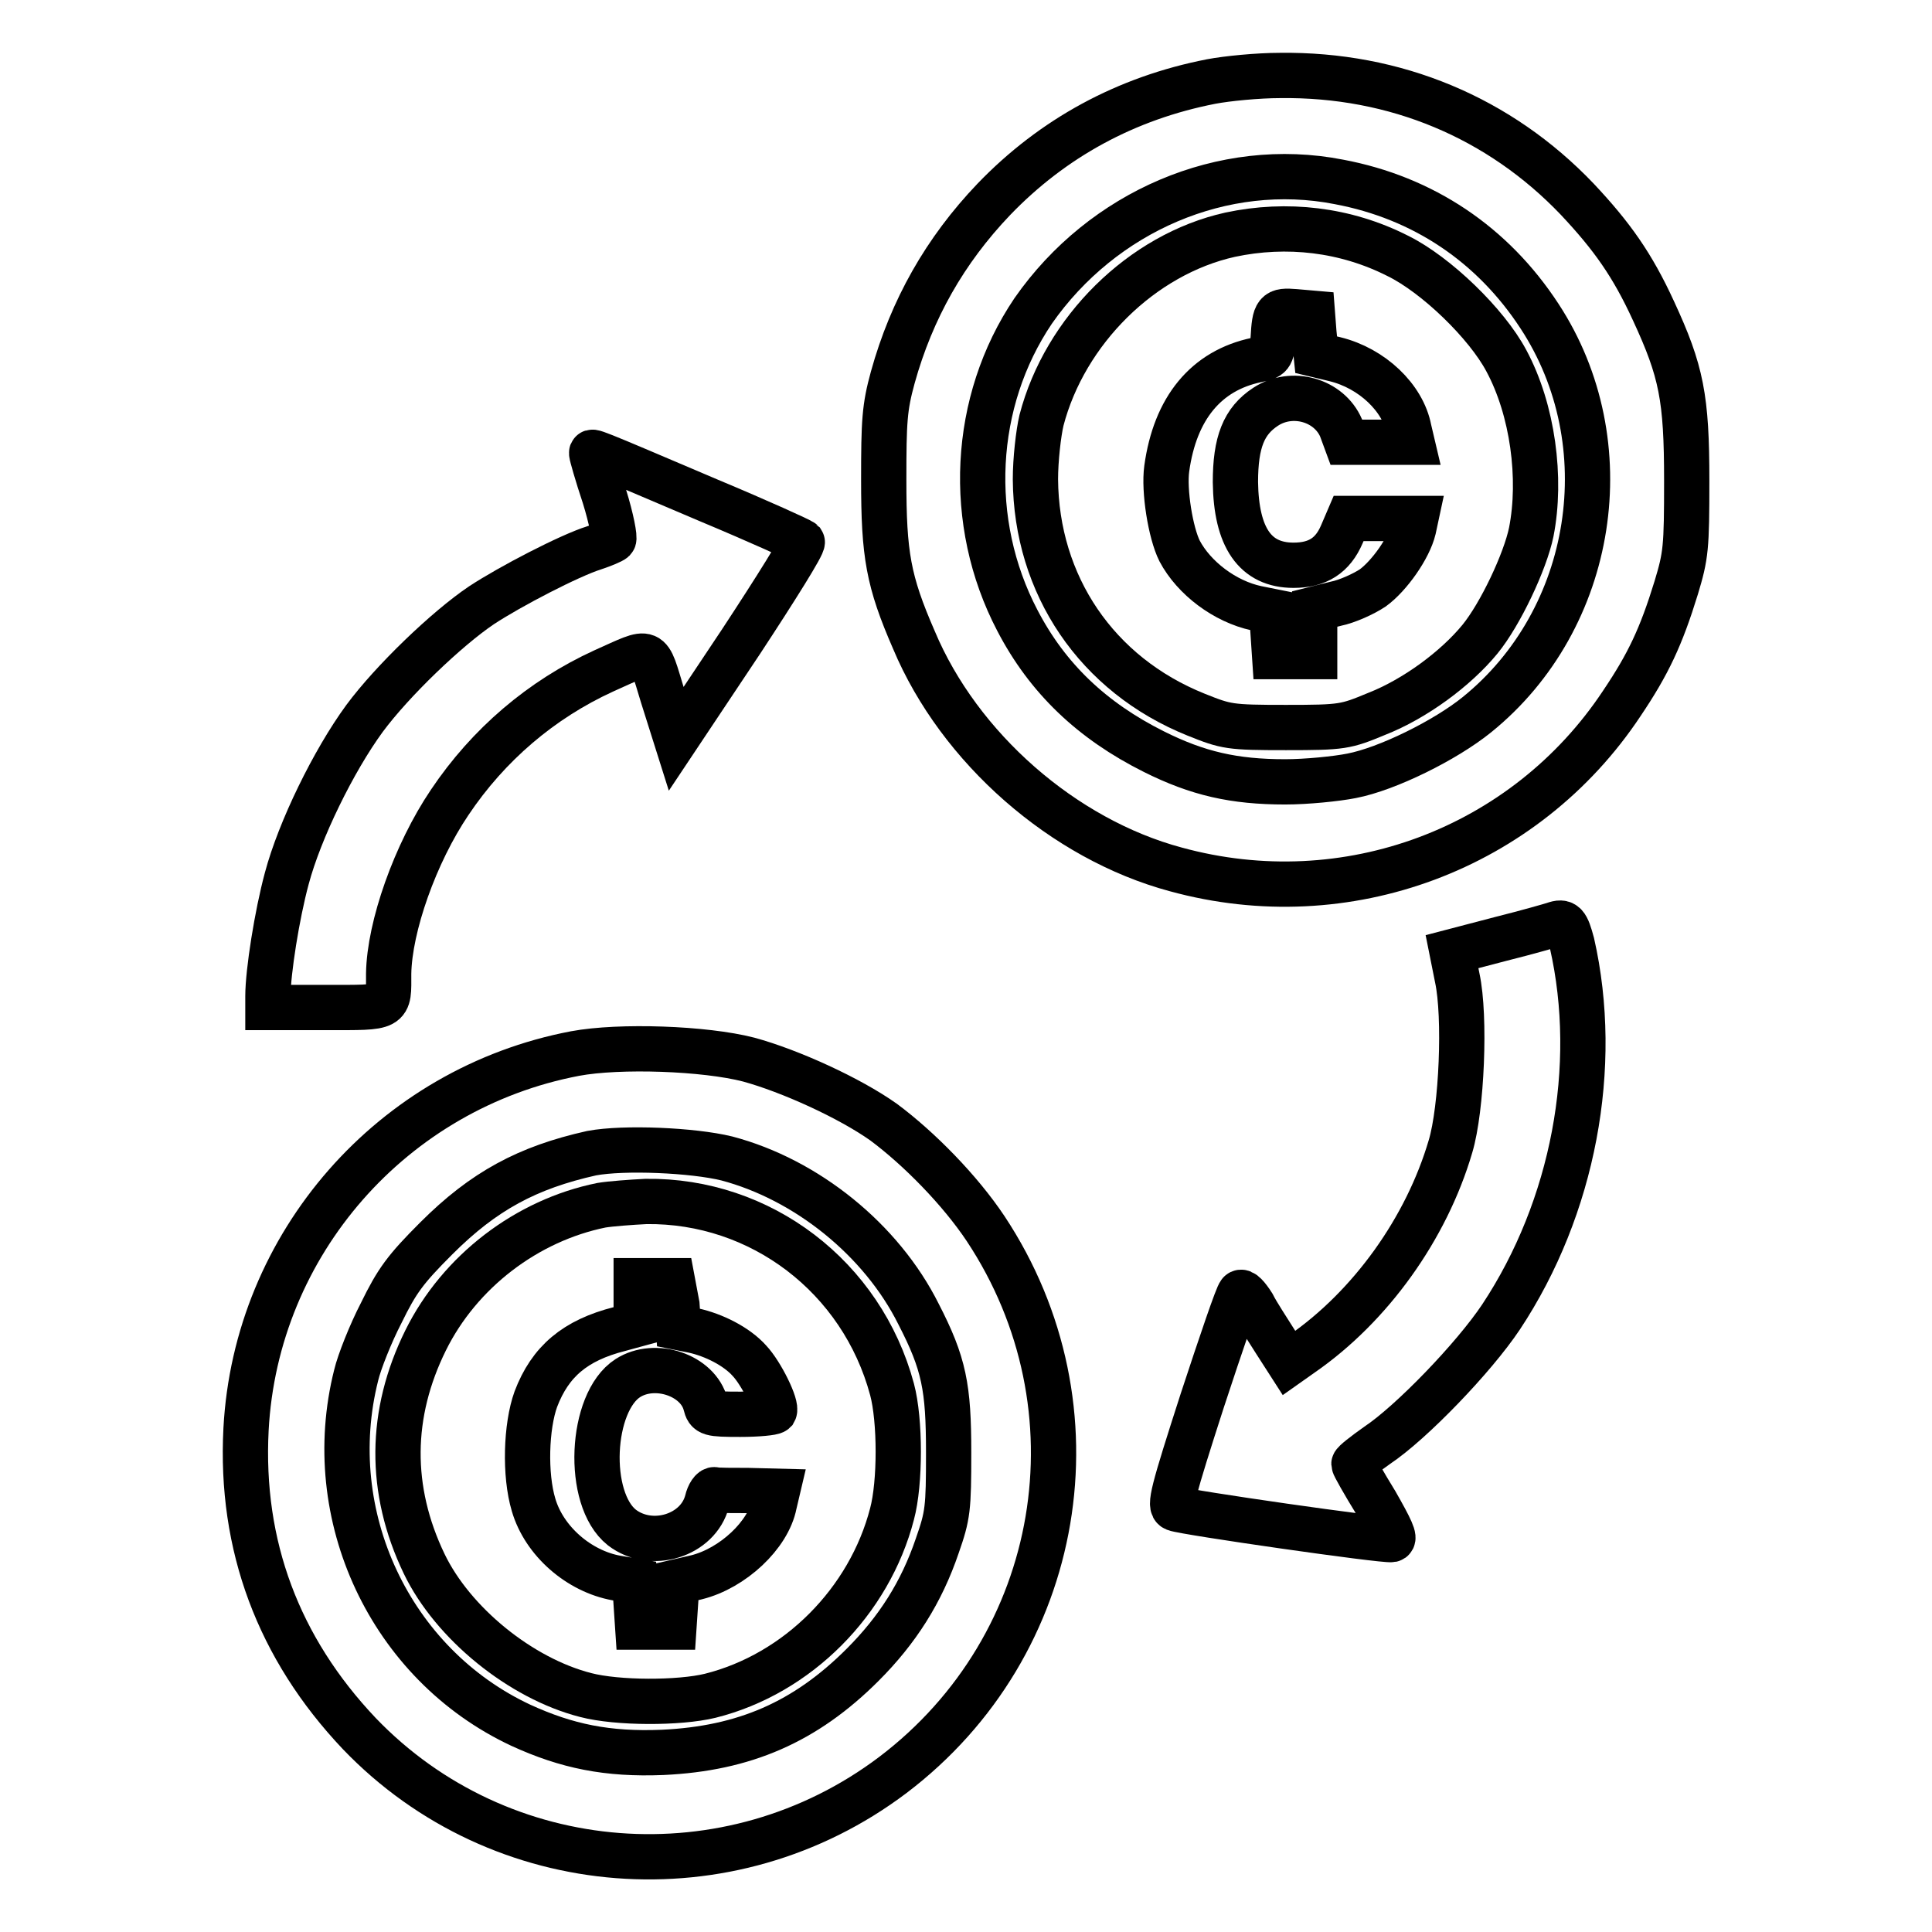
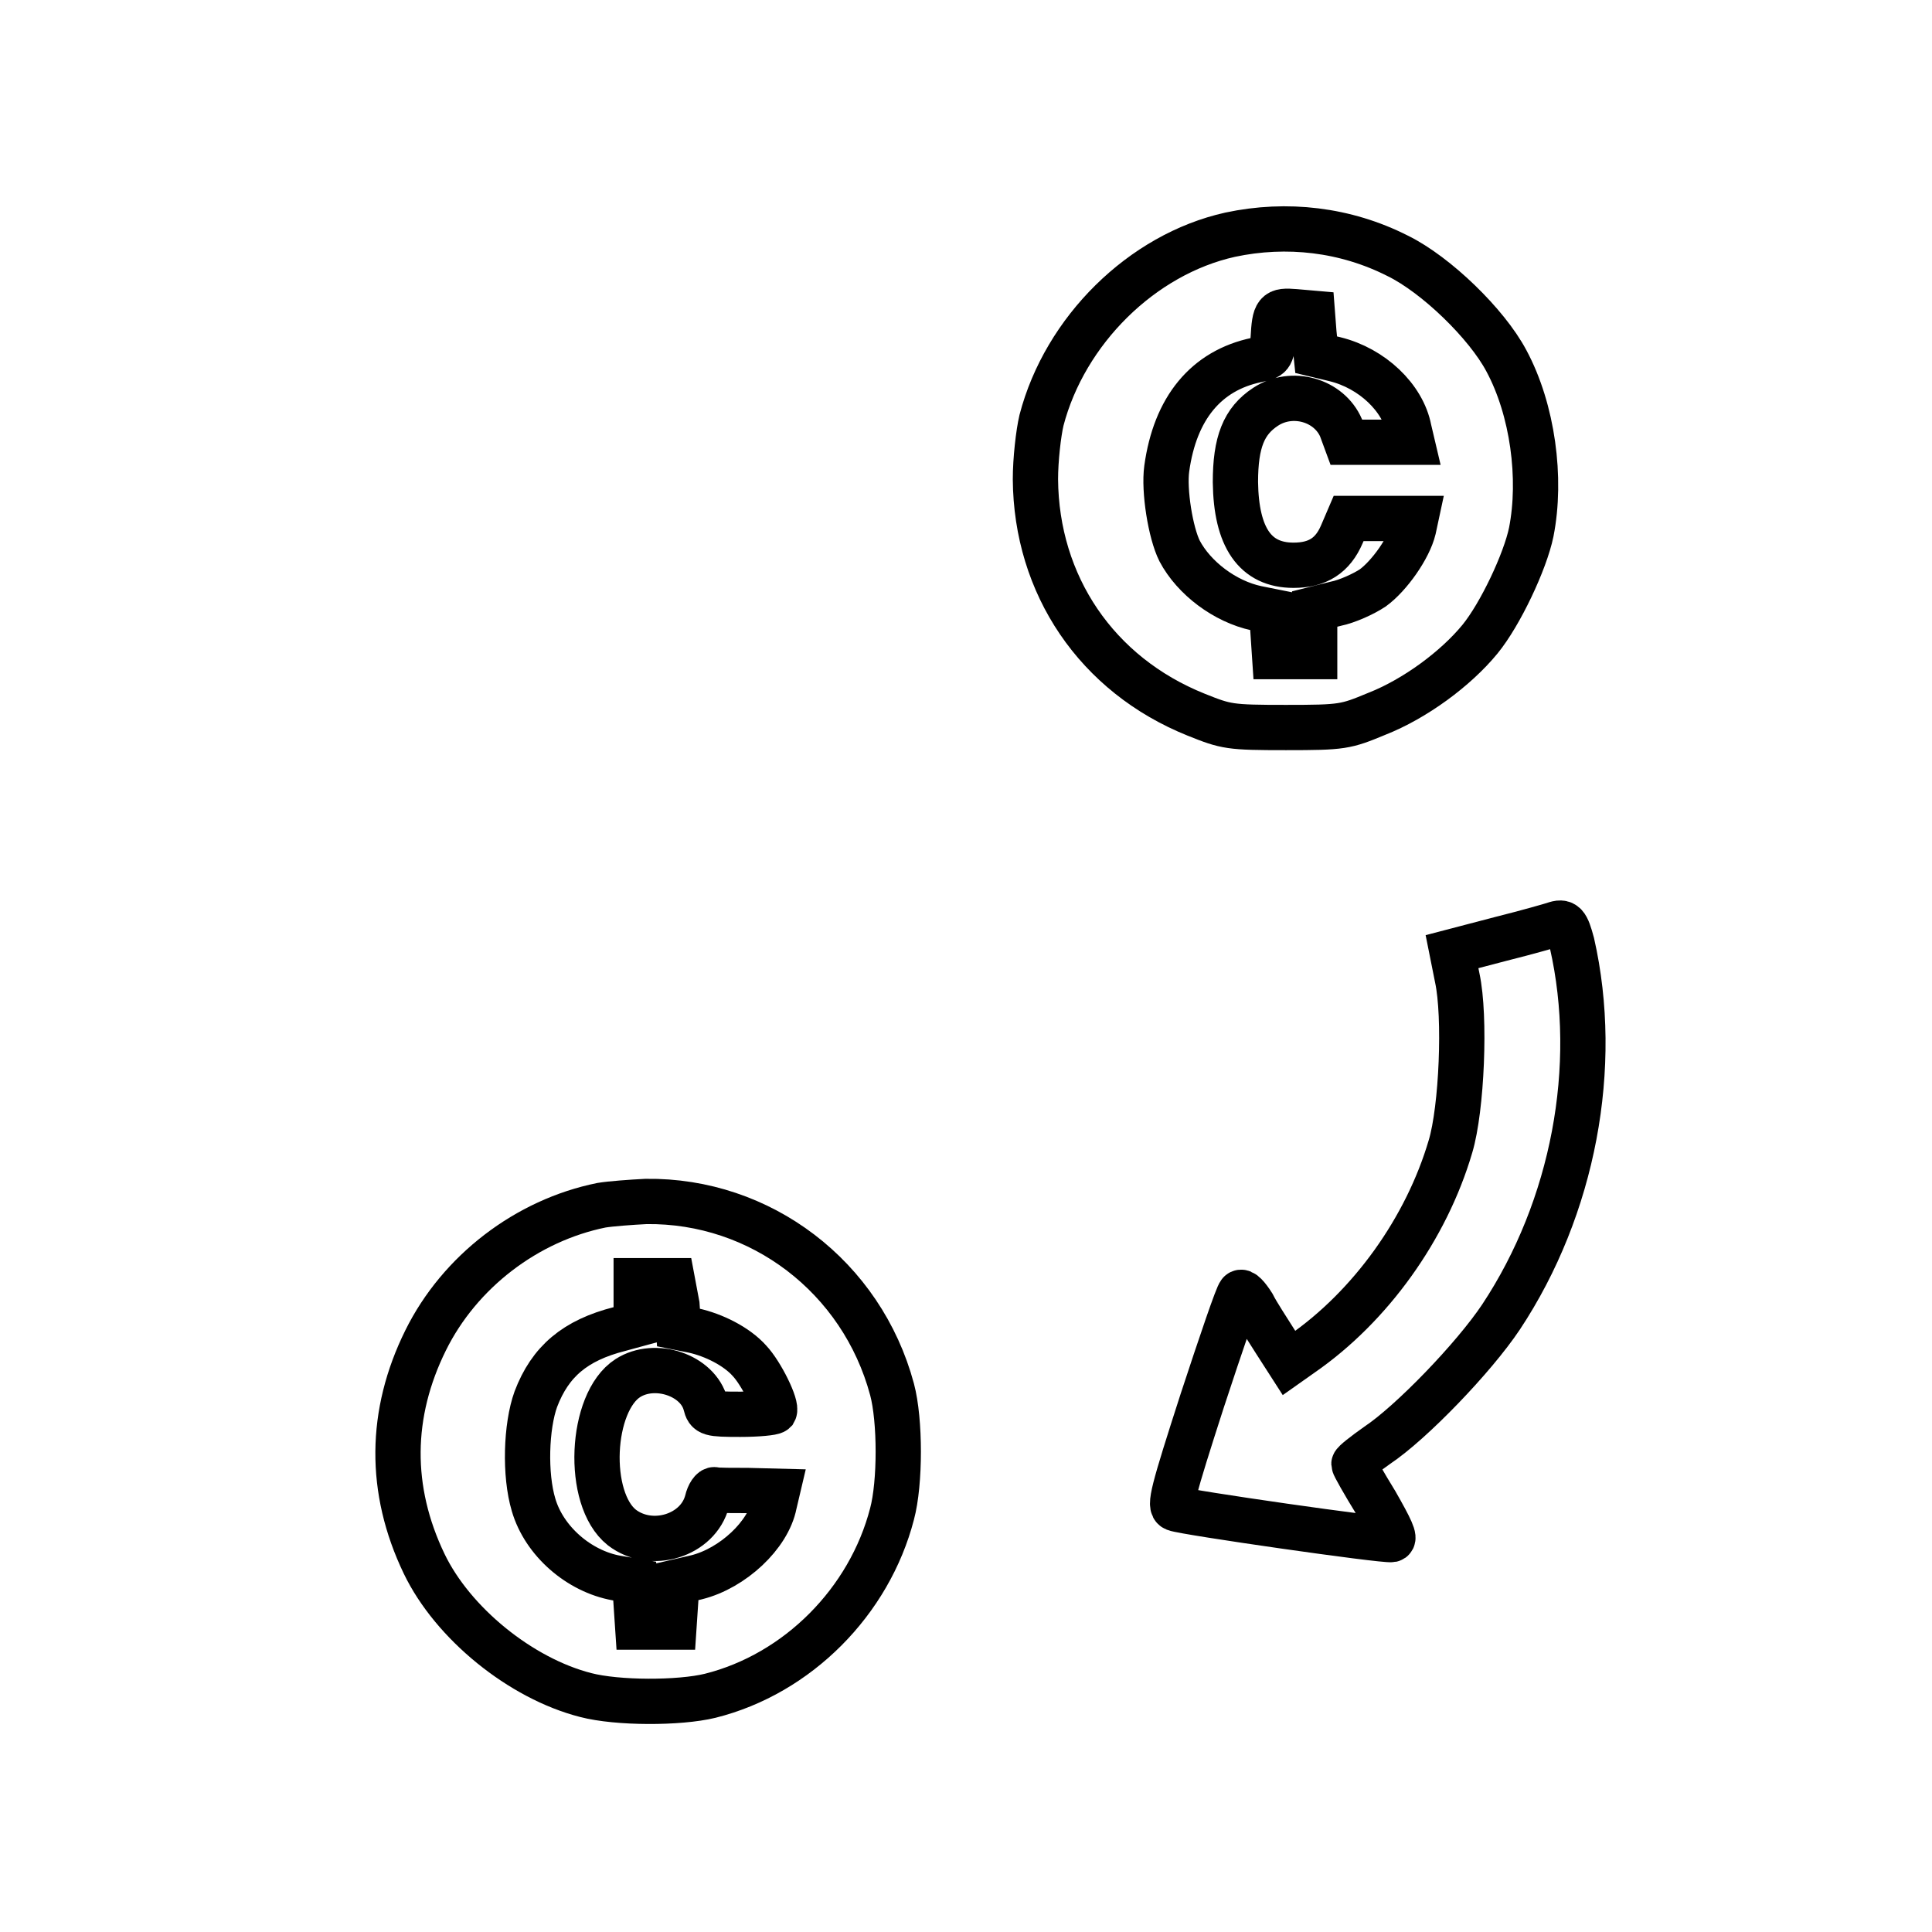
<svg xmlns="http://www.w3.org/2000/svg" version="1.1" x="0px" y="0px" viewBox="0 0 256 256" enable-background="new 0 0 256 256" xml:space="preserve">
  <g>
    <g>
      <g>
-         <path stroke-width="6" fill-opacity="0" stroke="#000000" d="M160.5,10.8c-11.3,2.2-21,7.5-28.8,15.6c-6.5,6.8-10.9,14.6-13.4,23.6c-1.1,4-1.2,5.8-1.2,13.6c0,9.9,0.6,13.4,4,21.2c6,14.3,19.8,26.4,34.7,30.4c22.6,6.2,46.3-2.7,59.1-22c3.5-5.2,5.2-8.8,7.2-15.3c1.3-4.3,1.4-5.3,1.4-14.2c0-11-0.7-14.5-4.4-22.5c-2.8-6.1-5.5-9.9-10.1-14.8C198.7,15.6,184.9,9.8,169.6,10C166.7,10,162.6,10.4,160.5,10.8z M177.4,24.1c11.2,2.1,20.4,8.3,26.6,17.8c11,16.8,7.4,40.1-8.3,52.8c-4.2,3.4-11.9,7.2-16.6,8.1c-2,0.4-6,0.8-8.8,0.8c-6.8,0-11.6-1.1-17.4-4c-8.2-4.1-14.1-9.7-18.1-17.4c-6.8-13-6-29,2.1-41C146.1,28,162.1,21.1,177.4,24.1z" />
        <path stroke-width="6" fill-opacity="0" stroke="#000000" d="M163,31.1c-11.7,2.6-21.9,12.7-25,24.6c-0.4,1.7-0.8,5.2-0.8,7.8c0.1,14,8.1,25.9,21.3,31.2c4,1.6,4.4,1.7,11.9,1.7c7.5,0,7.9-0.1,12-1.8c5.1-2,10.5-6,13.7-9.9c2.7-3.3,6-10.3,6.8-14.2c1.4-7.1,0.2-16.2-3.3-22.7c-2.6-4.9-9.3-11.4-14.4-13.9C178.3,30.4,170.5,29.5,163,31.1z M174.1,44.1l0.3,2.9l2.5,0.6c4.9,1.2,9,5.1,9.8,9.3l0.4,1.7h-4.4h-4.3l-0.7-1.9c-1.6-3.7-6.5-5.1-10-2.8c-2.9,1.9-4,4.7-4,10c0.1,7.3,2.6,11,7.7,11c3.2,0,5.2-1.3,6.4-4.1l0.9-2.1h4.5h4.4l-0.3,1.4c-0.6,2.5-3.2,6.2-5.4,7.8c-1.2,0.8-3.4,1.8-4.9,2.1l-2.8,0.7v3V87h-2.7h-2.6l-0.2-3l-0.2-3l-2-0.4c-4.2-0.9-8.3-4-10.2-7.6c-1.2-2.4-2.1-8-1.7-10.9c1.1-8,5.2-13,11.9-14.4c1.9-0.4,2-0.5,2.2-2.8c0.2-3.6,0.4-3.8,2.9-3.6l2.3,0.2L174.1,44.1z" />
-         <path stroke-width="6" fill-opacity="0" stroke="#000000" d="M78.4,60.1c0,0.2,0.7,2.7,1.7,5.7c0.9,2.9,1.4,5.5,1.2,5.7c-0.2,0.2-1.4,0.7-2.6,1.1c-3.2,1-11.1,5.1-14.9,7.6C59.2,83.3,52,90.2,48.3,95.2c-4.1,5.6-8.6,14.8-10.3,21.2c-1.3,4.8-2.5,12.4-2.5,15.6v1.5h7.7c8.7,0,8.3,0.2,8.3-4.5c0.1-6.2,3.5-15.9,8.1-22.7c5.1-7.6,12.1-13.6,20.4-17.4c6.5-2.9,5.8-3.2,7.8,3.3l1.8,5.7L98.2,85c4.6-7,8.3-12.9,8.1-13.2c-0.2-0.2-5.7-2.7-12.4-5.5C77.7,59.4,78.4,59.7,78.4,60.1z" />
        <path stroke-width="6" fill-opacity="0" stroke="#000000" d="M205.9,122.5c-0.3,0.1-3.4,1-7,1.9l-6.5,1.7l0.7,3.5c1.1,5.1,0.6,17.3-0.9,22.3c-3.2,10.9-10.6,21.2-19.7,27.5l-1.7,1.2l-1.8-2.8c-1-1.6-2.4-3.7-3-4.9c-0.7-1.1-1.4-1.9-1.7-1.6c-0.3,0.2-2.5,6.7-5,14.3c-3.9,12.1-4.4,14-3.6,14.3c1.2,0.5,27.7,4.3,28.7,4.1c0.5-0.1-0.1-1.4-2.1-4.9c-1.6-2.6-2.9-4.9-2.9-5.1c0-0.2,1.4-1.3,3.1-2.5c4.5-3,12.8-11.6,16.4-17c9.6-14.5,13.1-33.2,9.4-49.5C207.6,122.4,207.3,122,205.9,122.5z" />
-         <path stroke-width="6" fill-opacity="0" stroke="#000000" d="M76.2,139.6c-24.2,4.6-42.3,25.2-43.6,49.8c-0.8,15.4,4.3,29,15,40.3c18.7,19.5,49.1,21.8,70.7,5.5c22.7-17.2,28-48.7,12.3-72.4c-3.4-5.1-8.8-10.6-13.5-14.1c-4.5-3.2-12.4-6.8-17.9-8.3C93.4,138.9,82.1,138.5,76.2,139.6z M96.3,153.5c10.6,2.8,20.5,10.8,25.4,20.6c3.4,6.6,4,9.7,4,18.4c0,7.4-0.1,8.3-1.5,12.3c-2.1,6.2-5.3,11.2-9.9,15.8c-7.6,7.6-15.7,11.1-26.5,11.6c-7.3,0.3-12.7-0.8-18.8-3.6c-17.3-8.1-26.5-27.8-21.8-46.4c0.4-1.7,1.9-5.5,3.3-8.2c2.1-4.3,3.2-5.8,7.3-9.9c6.3-6.3,12.1-9.4,20.6-11.3C82.7,152,91.8,152.4,96.3,153.5z" />
        <path stroke-width="6" fill-opacity="0" stroke="#000000" d="M79.7,159.7c-9.9,2-18.8,8.8-23.3,17.9c-4.8,9.7-4.9,19.8-0.2,29.6c3.8,7.9,12.8,15.2,21.4,17.4c4.2,1.1,12.4,1.1,16.5,0.1c11.6-2.9,21.1-12.5,24.1-24.1c1.1-4.1,1.1-12.4,0-16.5c-4-14.9-17.4-25.1-32.6-24.9C83.6,159.3,80.9,159.5,79.7,159.7z M89.7,172.9l0.2,3l2,0.4c2.7,0.6,5.7,2.1,7.4,4c1.6,1.7,3.7,6,3.3,6.7c-0.2,0.2-2.2,0.4-4.5,0.4c-4.1,0-4.3-0.1-4.6-1.3c-1-3.9-6.7-5.8-10.3-3.5c-5,3.2-5.6,16-0.8,19.8c3.9,3,10.1,1.1,11.3-3.5c0.2-0.9,0.7-1.6,1-1.5c0.4,0.1,2.4,0.1,4.4,0.1l3.9,0.1l-0.4,1.7c-0.8,4.1-5.5,8.5-10.3,9.7l-2.6,0.6l-0.2,3l-0.2,3h-2.4h-2.4l-0.2-3l-0.2-3.1l-2.4-0.4c-5-0.9-9.6-4.9-11-9.7c-1.2-4-1-10.4,0.3-14c1.9-5,5.2-7.8,11.1-9.3l2.2-0.6v-2.9v-2.9h2.4h2.4L89.7,172.9z" />
      </g>
    </g>
  </g>
</svg>